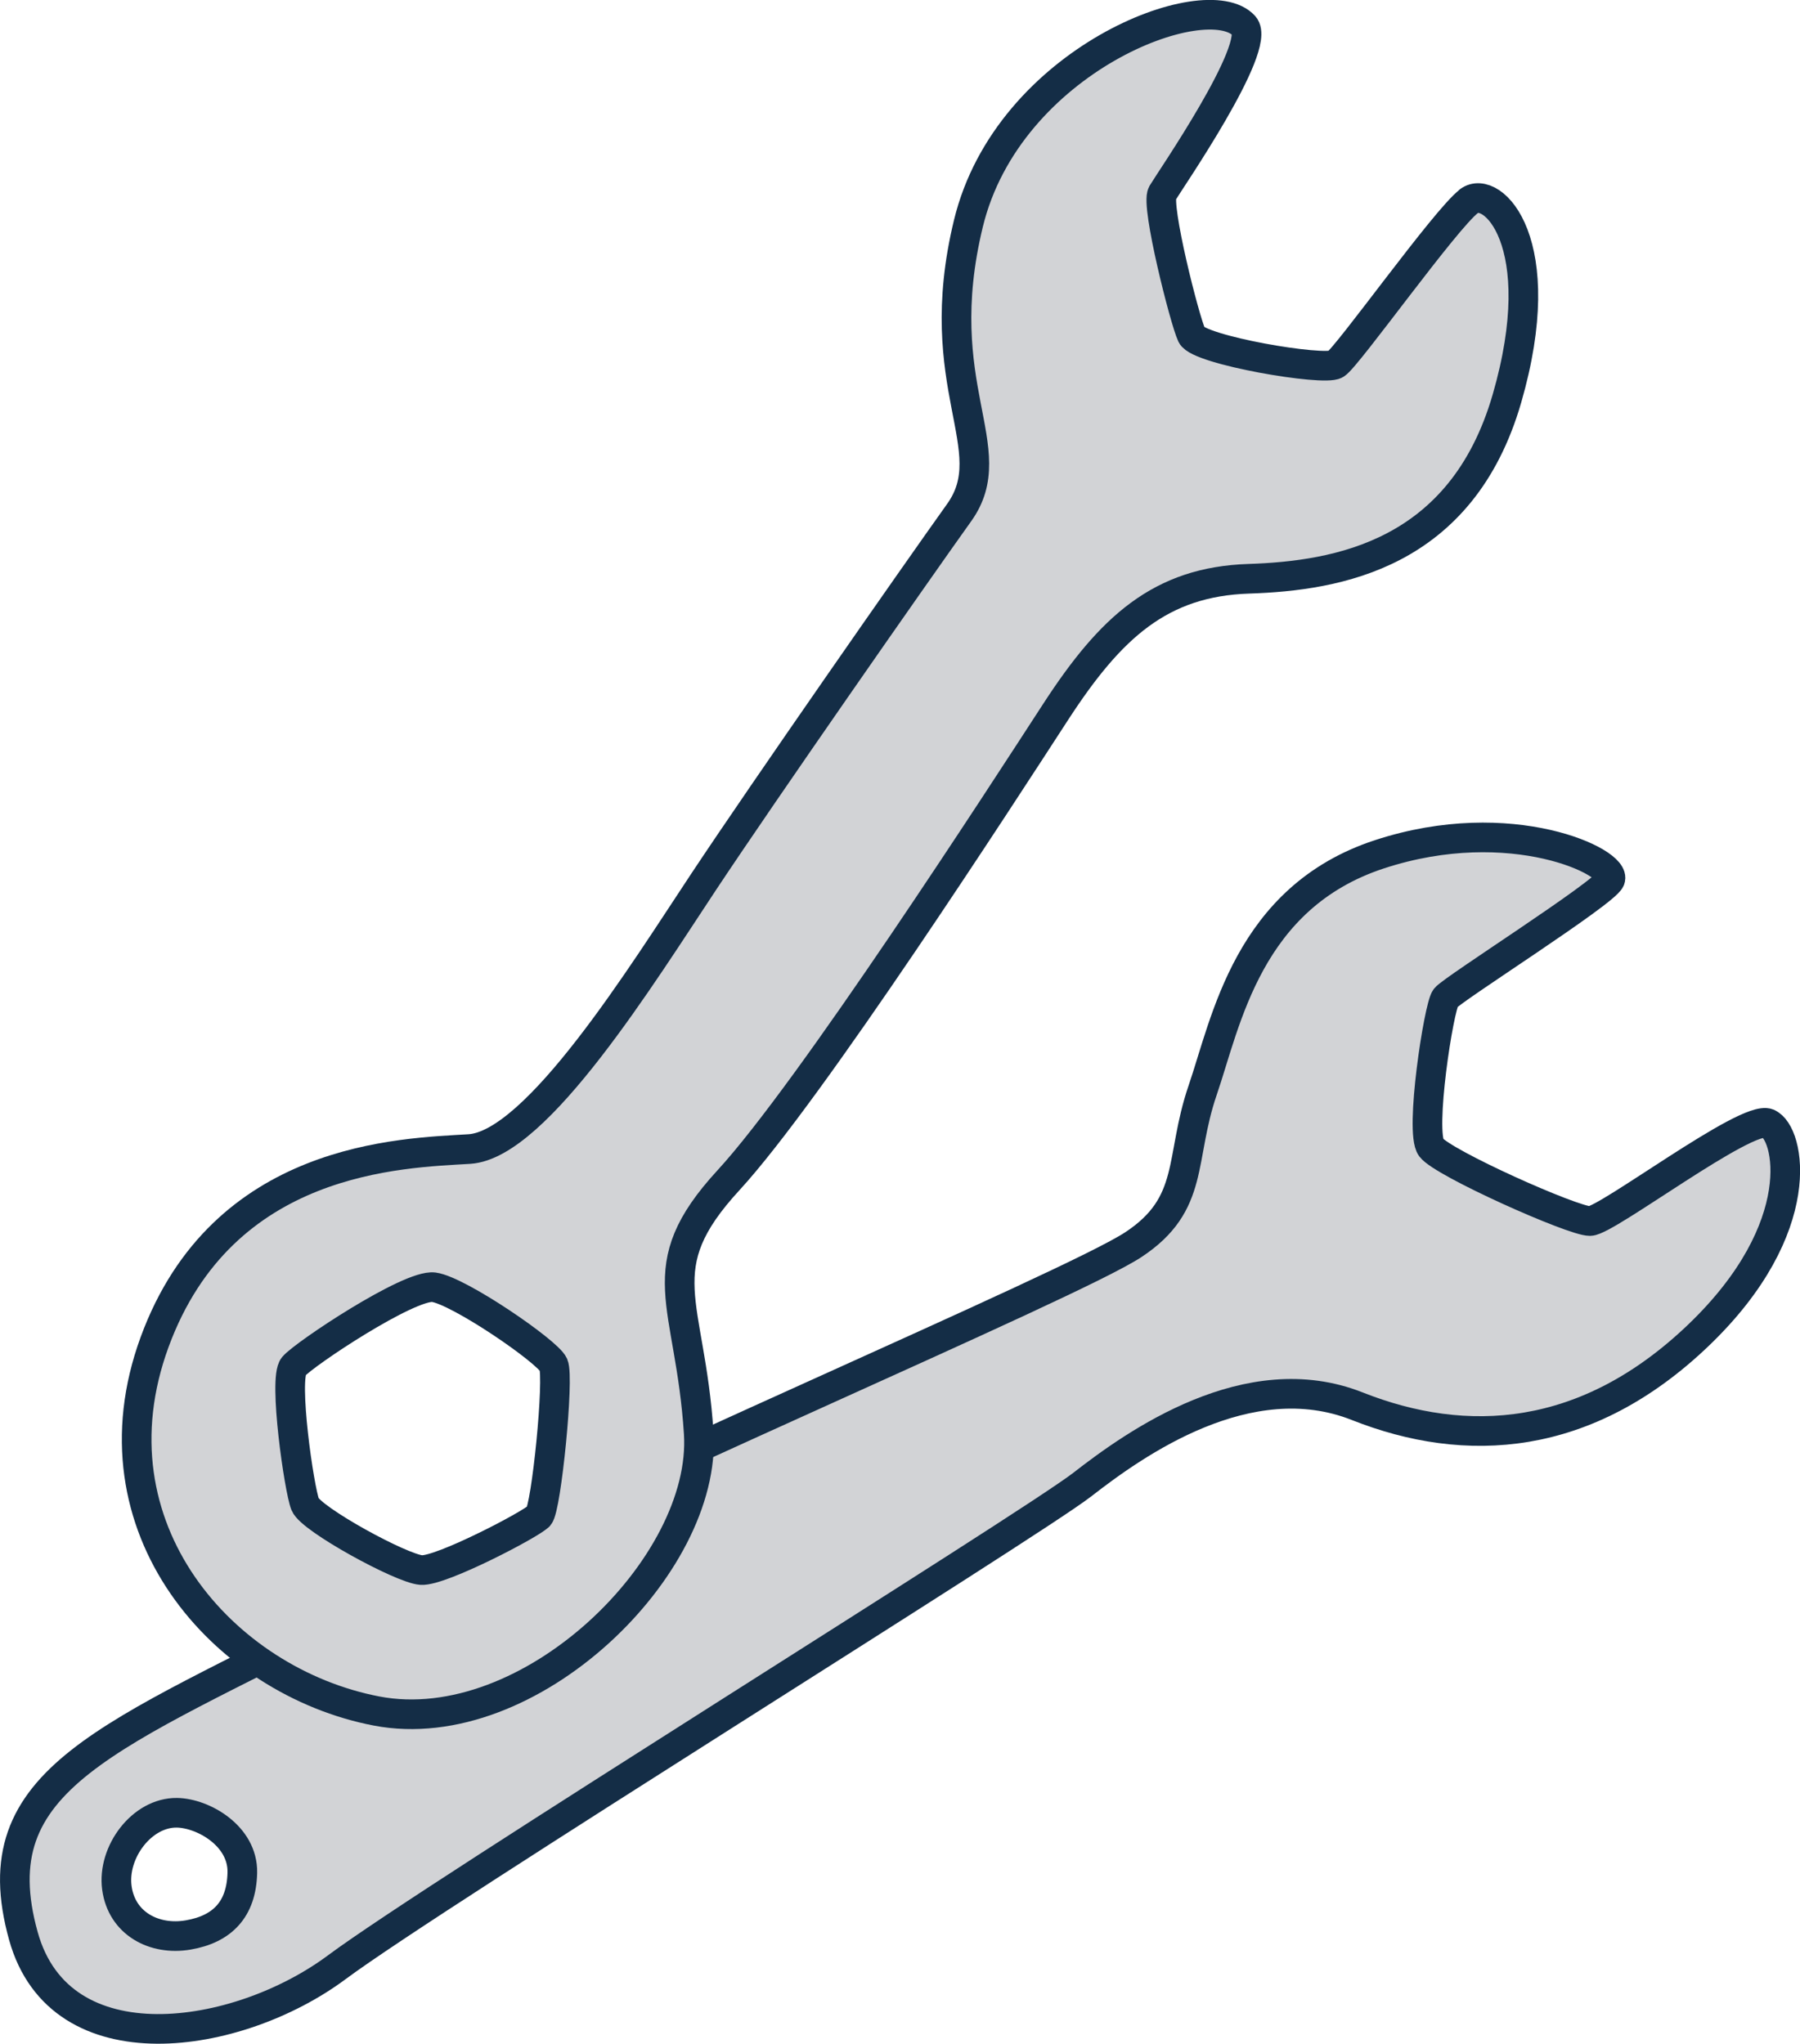
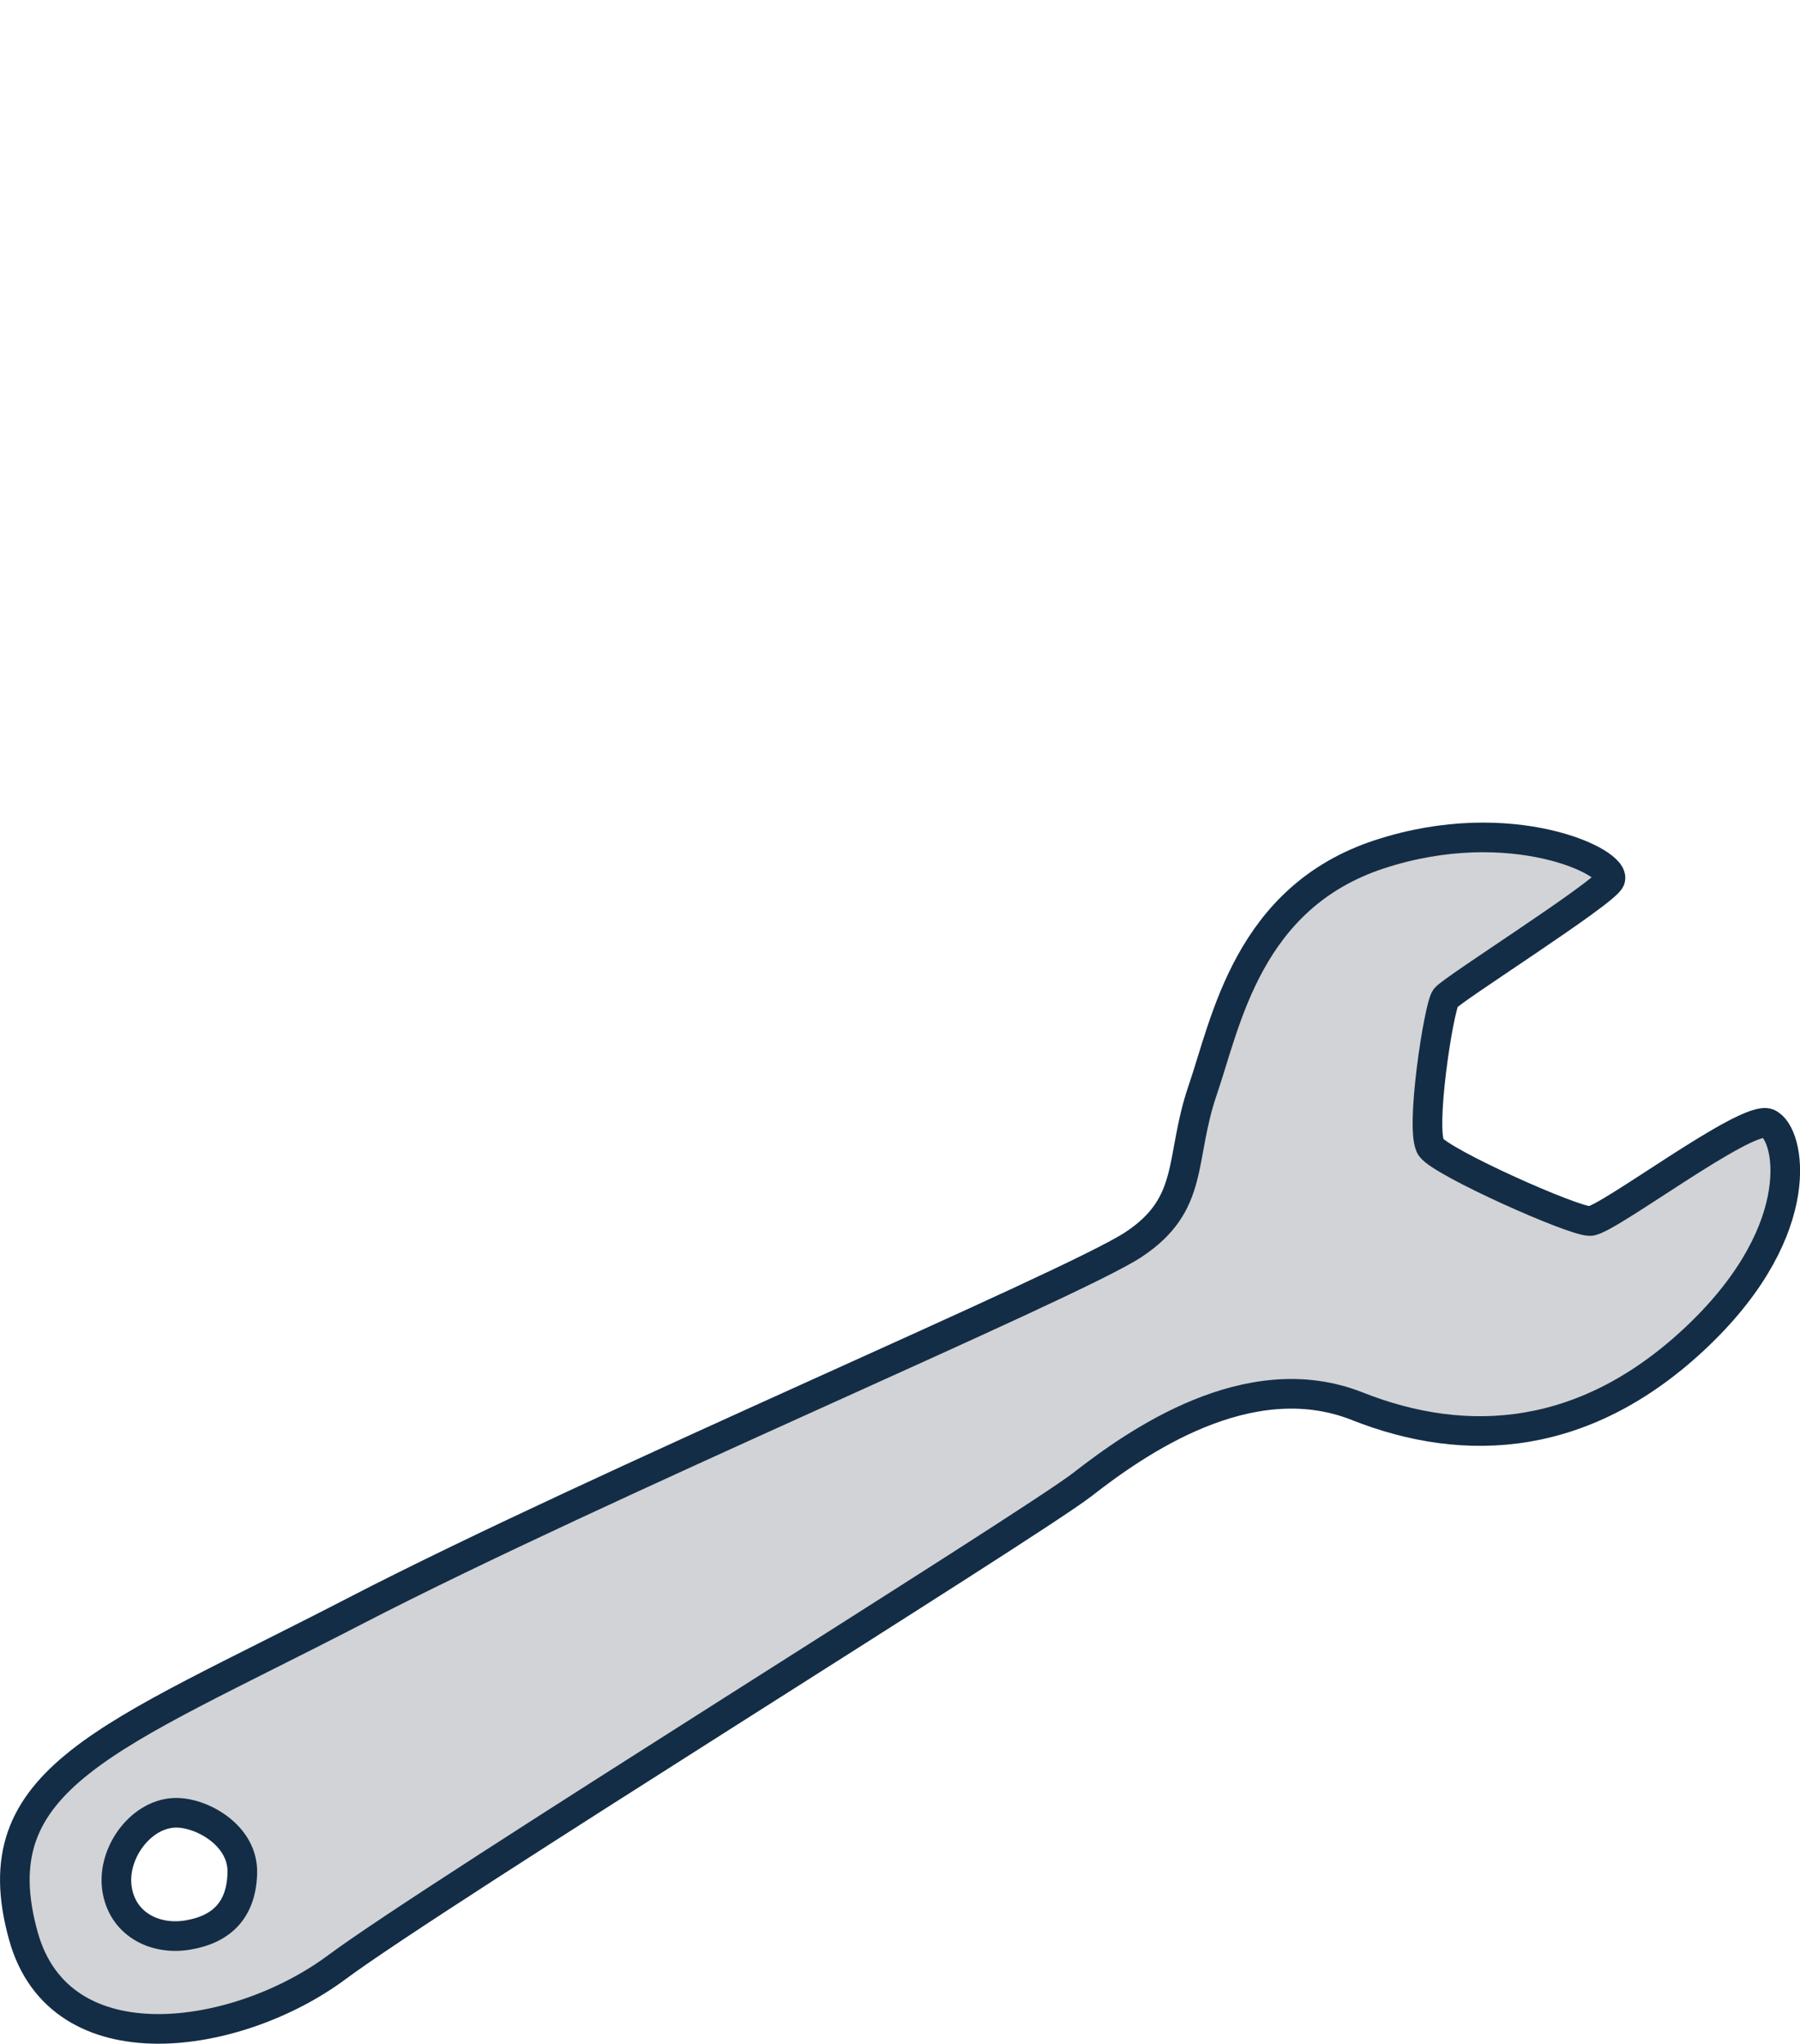
<svg xmlns="http://www.w3.org/2000/svg" id="_イヤー_2" width="182.21" height="206.89" viewBox="0 0 182.21 206.89">
  <defs>
    <style>.cls-1{fill:#d2d3d6;stroke:#142d46;stroke-linecap:round;stroke-linejoin:round;stroke-width:3px;}</style>
  </defs>
  <g id="_定デザイン">
    <g>
      <path class="cls-1" d="M178.98,113.72c-2.18-.91-16.31,9.87-18.03,9.89-1.72,.02-14.9-5.87-16.08-7.45-1.18-1.58,.77-14.23,1.46-15.13s16.06-10.61,16.66-11.98c.76-1.74-10.02-6.94-23.35-2.57-13.33,4.37-15.52,16.95-17.9,23.89-2.38,6.95-.73,11.5-7.03,15.64-6.31,4.14-53.94,24.23-78.82,37.1C11.01,175.99-2.11,179.93,2.37,195.99c3.73,13.41,21.72,10.6,31.72,3.16,10-7.44,70.17-44.74,75.49-48.88,5.32-4.14,16.76-12.29,27.8-7.92,11.03,4.37,23.21,3.69,34.57-7.2,11.36-10.9,9.21-20.51,7.03-21.42ZM19.05,195.88c-3.45,.59-6.74-1.17-7.22-4.78-.48-3.61,2.54-7.64,6.08-7.59,2.65,.04,6.7,2.34,6.62,6.06s-2.03,5.72-5.48,6.31Z" />
-       <path class="cls-1" d="M148.71,20.36c-2.37,1.77-12.31,15.77-13.5,16.51-1.19,.74-13.85-1.42-14.57-2.93s-3.67-13.19-2.98-14.37,10.15-14.87,8.28-16.95c-3.78-4.18-23.89,3.44-27.91,20-4.02,16.56,3.69,22.78-.93,29.26-4.63,6.48-19.65,28.01-25.86,37.37-6.21,9.36-16.9,26.65-23.73,27.07-6.83,.42-24.96,.72-31.86,19.54-6.9,18.82,7,34.38,22.47,37.35,15.47,2.96,33.48-14.67,32.61-28.13-.87-13.46-5.23-16.64,3.01-25.6,8.24-8.95,27.66-39.01,33.17-47.49,5.52-8.48,10.55-13.11,19.51-13.4,8.97-.3,21.53-2.41,26.12-18.23,4.58-15.82-1.48-21.78-3.84-20.01ZM54.55,153.47c-.77,.83-9.92,5.61-11.91,5.47-2-.14-11.14-5.14-11.75-6.65-.61-1.51-2.22-12.71-1.17-13.96,1.05-1.25,11.73-8.35,14.19-8.02,2.53,.34,11.53,6.51,12.12,7.84,.59,1.33-.72,14.5-1.48,15.33Z" />
    </g>
  </g>
</svg>